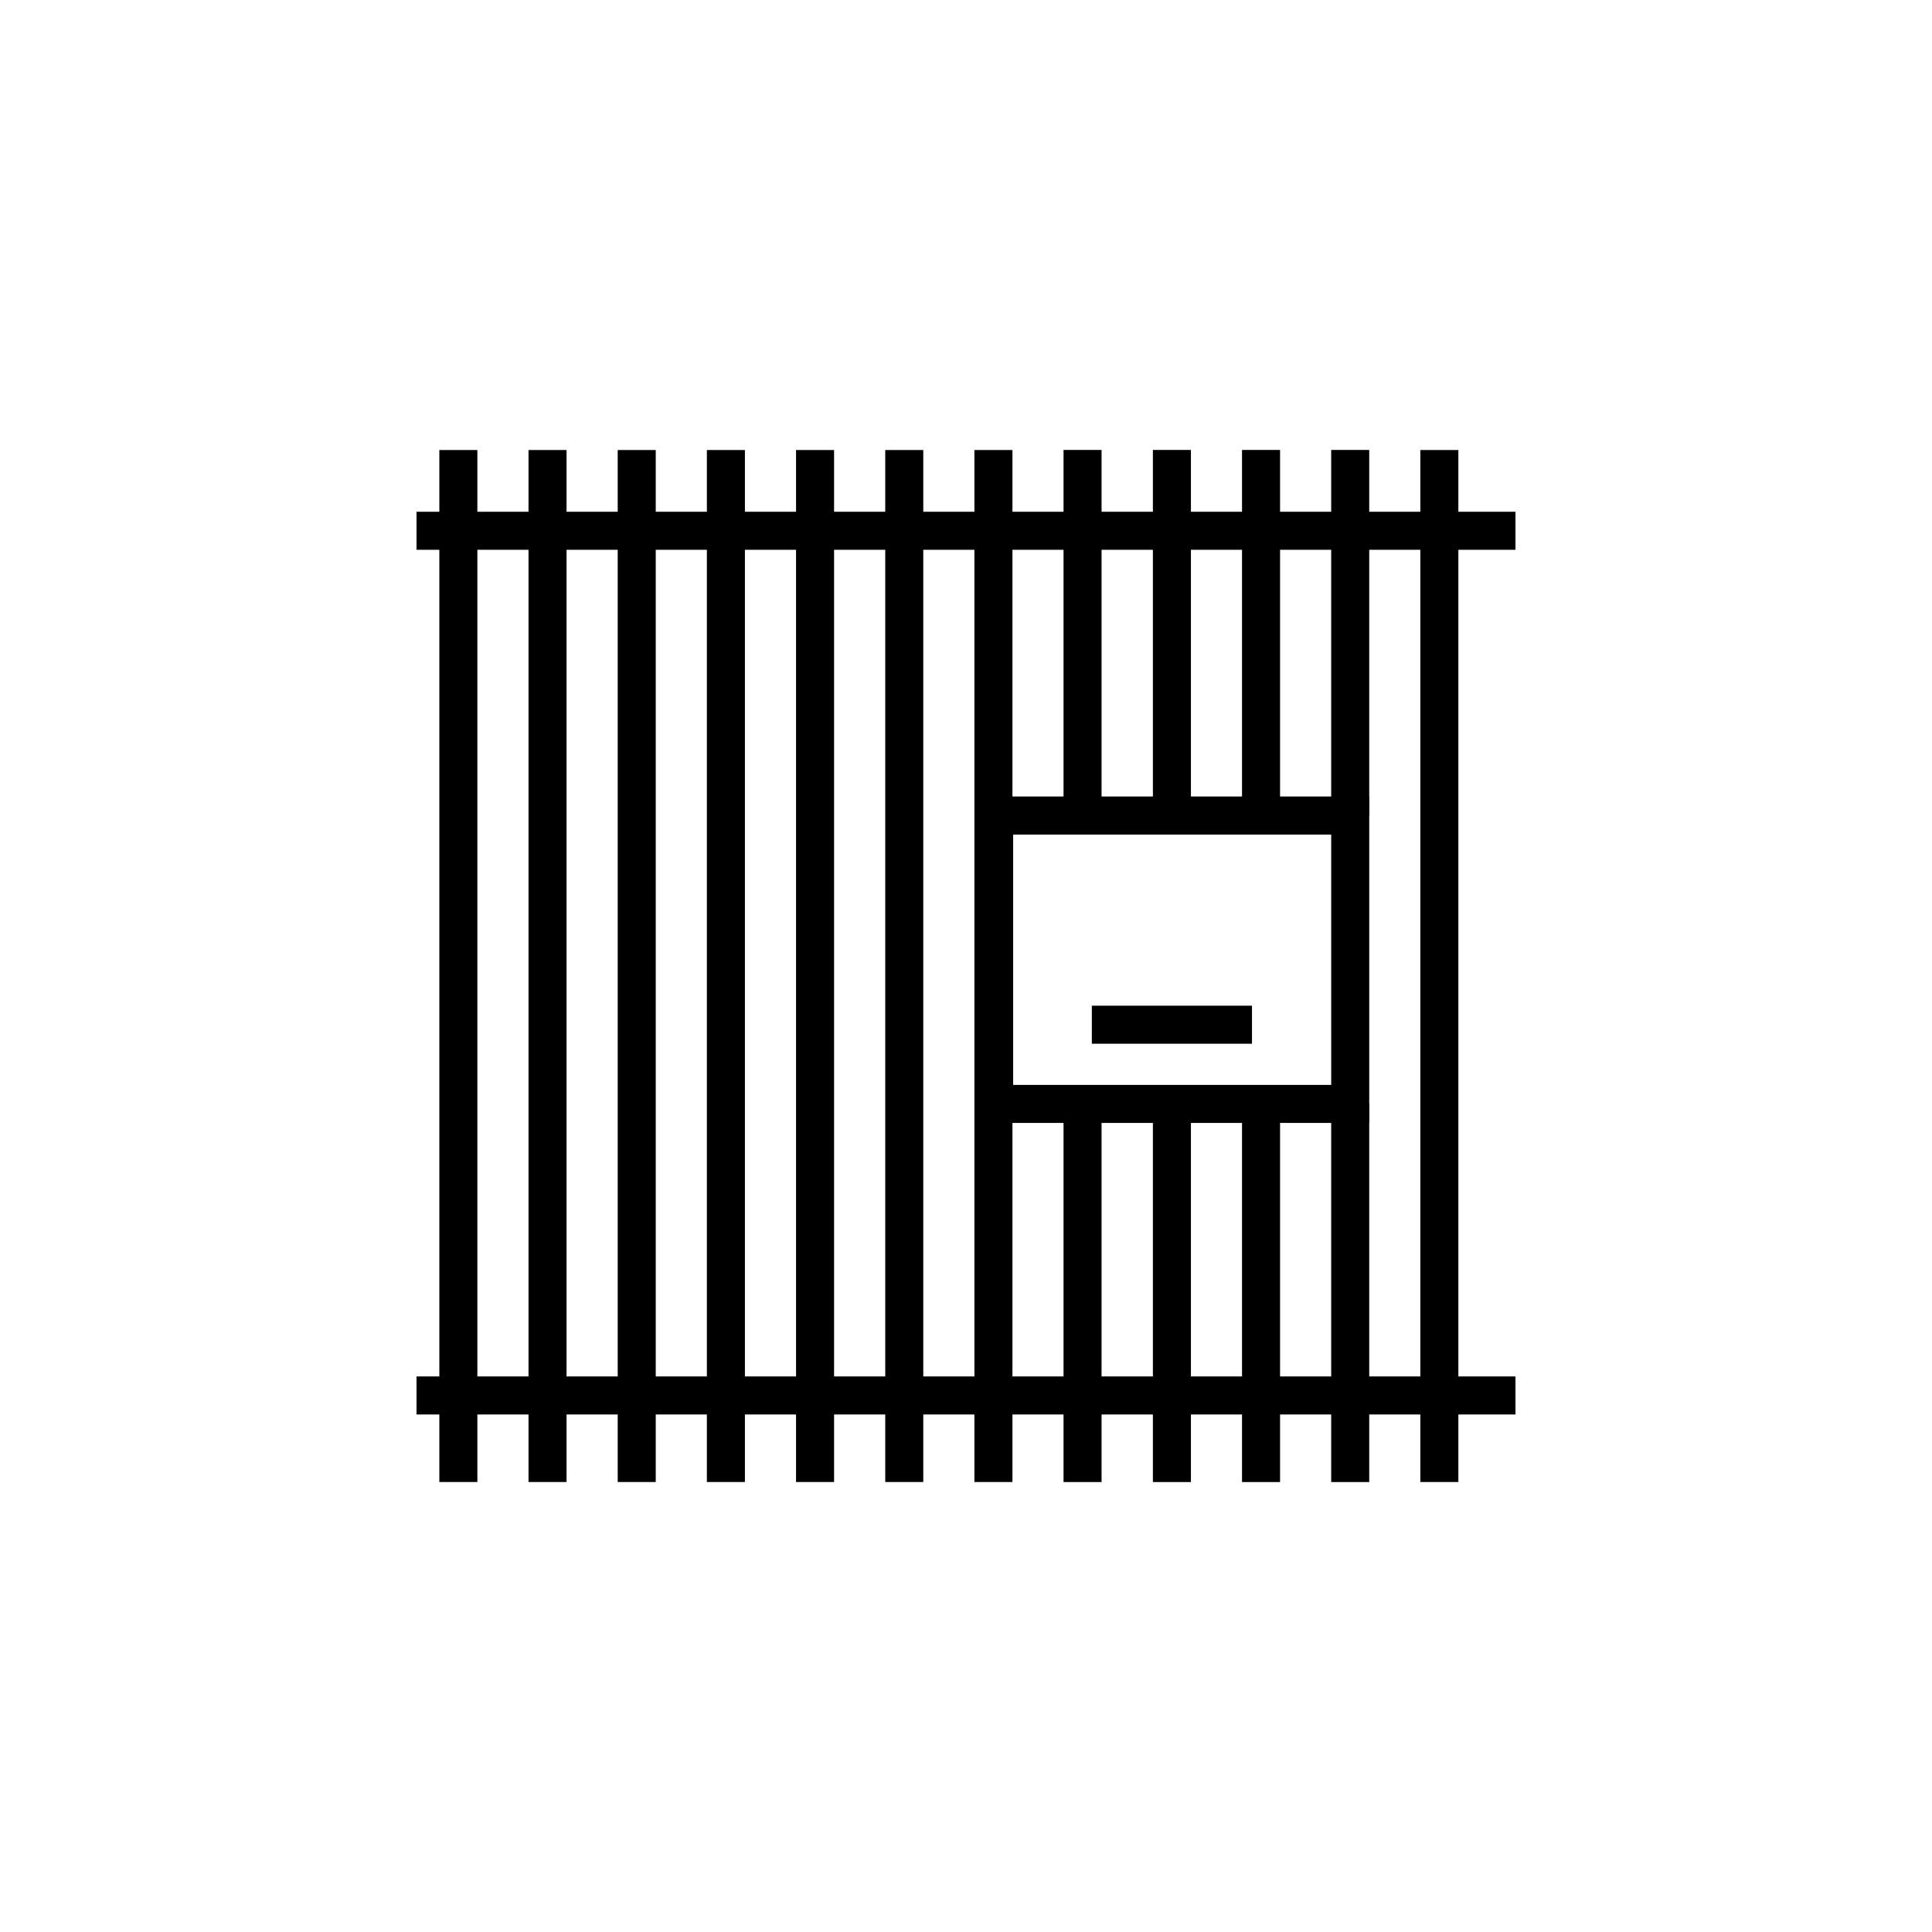
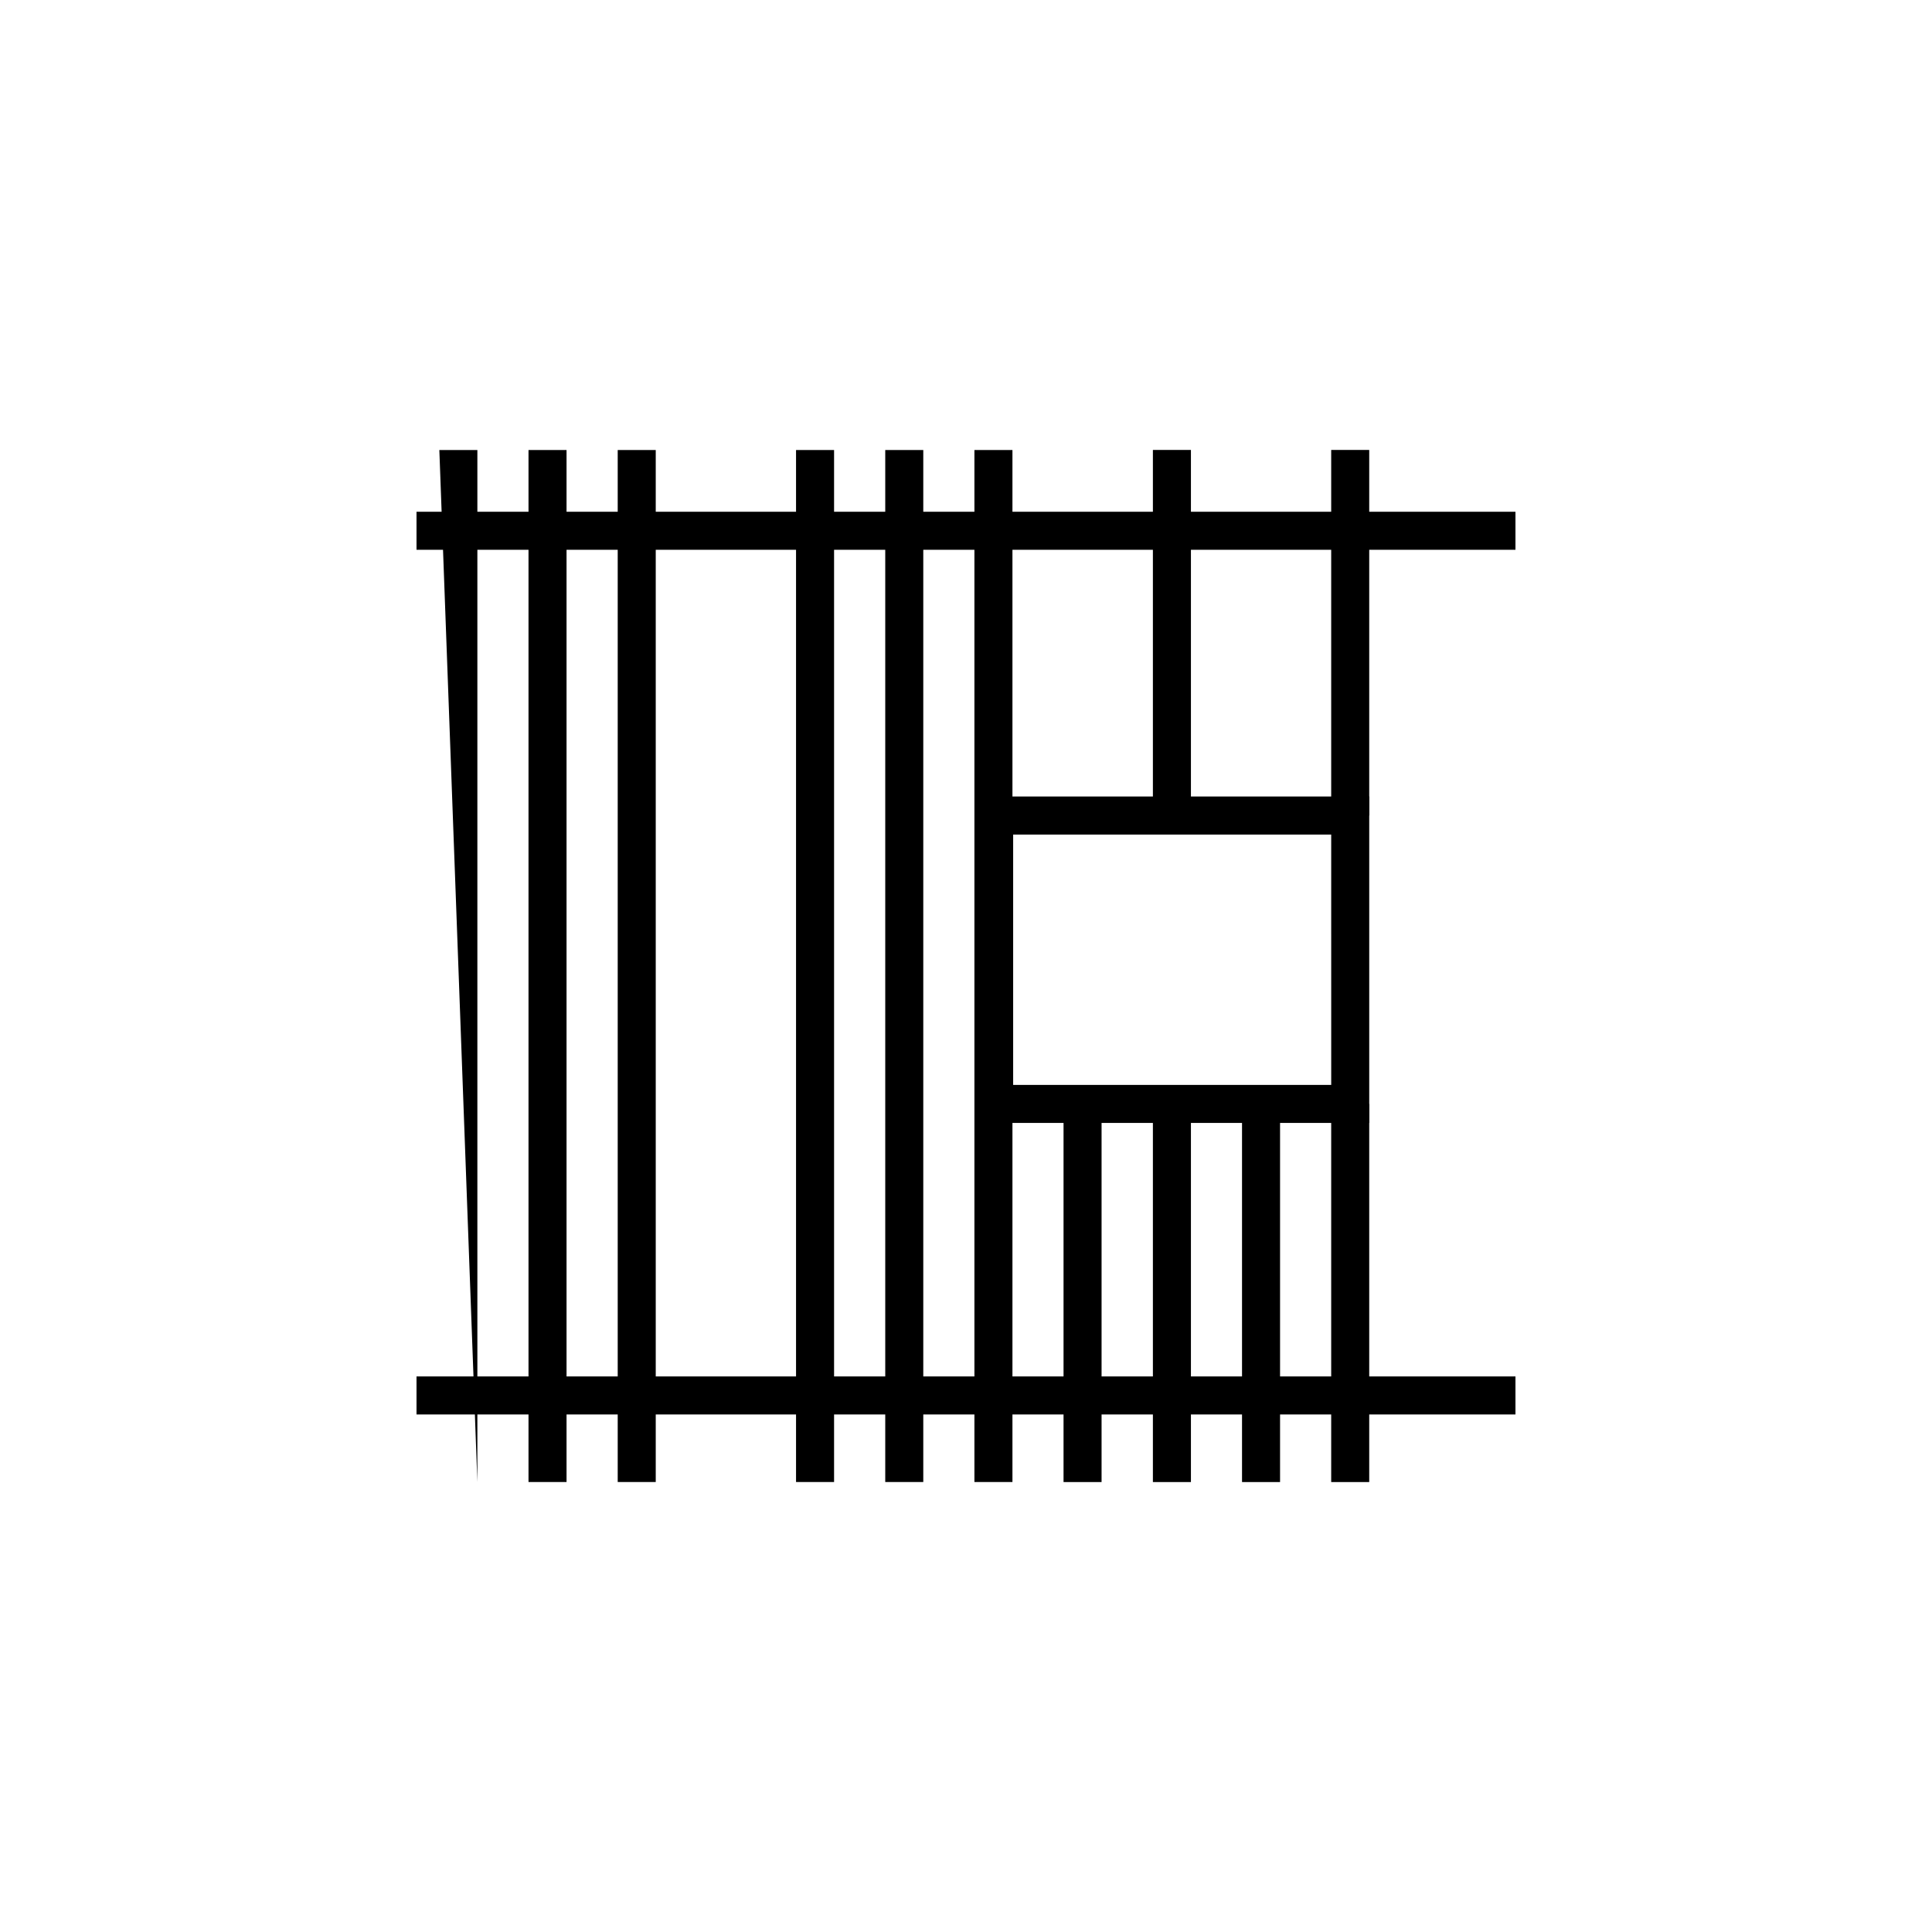
<svg xmlns="http://www.w3.org/2000/svg" fill="#000000" width="800px" height="800px" version="1.1" viewBox="144 144 512 512">
  <g>
    <path d="m254.38 279.62h291.23v10.078h-291.23z" />
    <path d="m254.38 508.77h291.23v10.078h-291.23z" />
-     <path d="m260.43 263.26h10.078v273.49h-10.078z" />
+     <path d="m260.43 263.26h10.078v273.49z" />
    <path d="m284.06 263.26h10.078v273.49h-10.078z" />
    <path d="m425.85 436.55h10.078v100.21h-10.078z" />
-     <path d="m425.85 263.24h10.078v96.879h-10.078z" />
    <path d="m402.23 263.26h10.078v273.49h-10.078z" />
    <path d="m378.6 263.26h10.078v273.49h-10.078z" />
    <path d="m354.96 263.26h10.078v273.49h-10.078z" />
-     <path d="m331.33 263.26h10.078v273.49h-10.078z" />
    <path d="m307.7 263.26h10.078v273.49h-10.078z" />
-     <path d="m520.4 263.26h10.078v273.49h-10.078z" />
    <path d="m496.78 436.55h10.078v100.21h-10.078z" />
    <path d="m496.78 263.24h10.078v96.879h-10.078z" />
    <path d="m473.15 436.55h10.078v100.21h-10.078z" />
-     <path d="m473.15 263.24h10.078v96.879h-10.078z" />
    <path d="m449.53 436.55h10.078v100.21h-10.078z" />
    <path d="m449.53 263.24h10.078v96.879h-10.078z" />
    <path d="m506.86 441.59h-104.44v-86.504h104.44zm-94.363-10.074h84.289l-0.004-66.352h-84.285z" />
-     <path d="m433.35 410.52h42.438v10.078h-42.438z" />
  </g>
</svg>